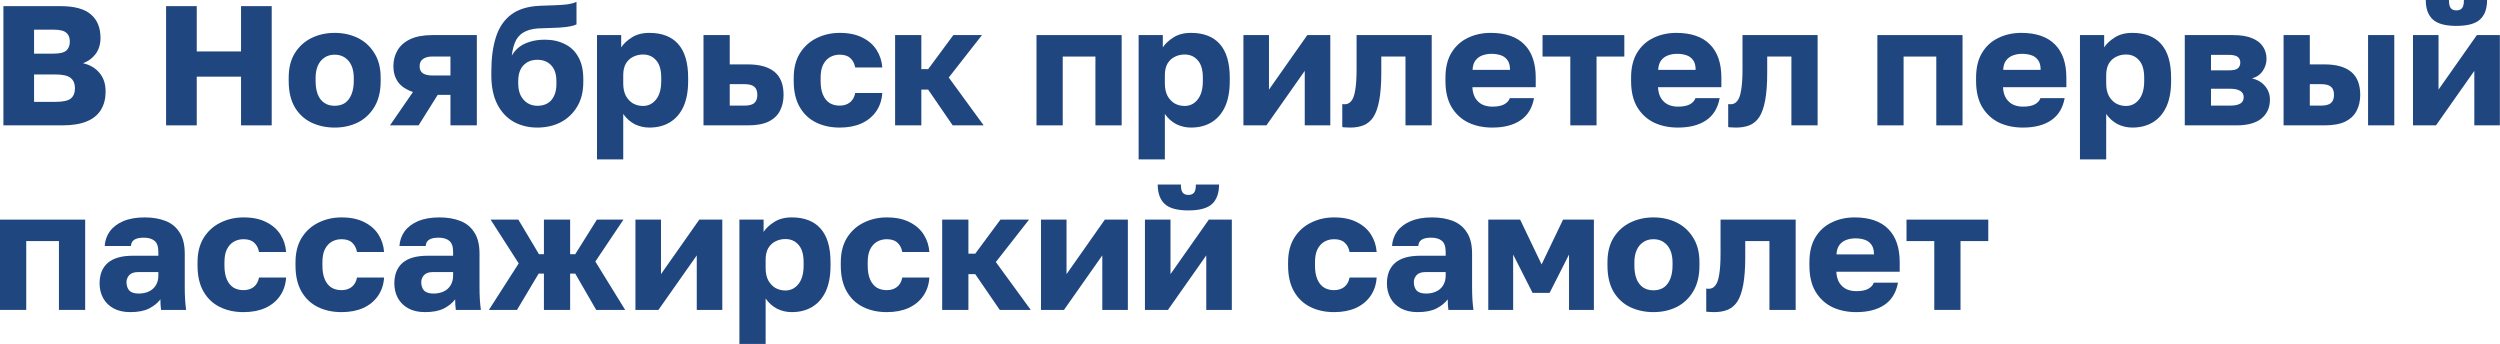
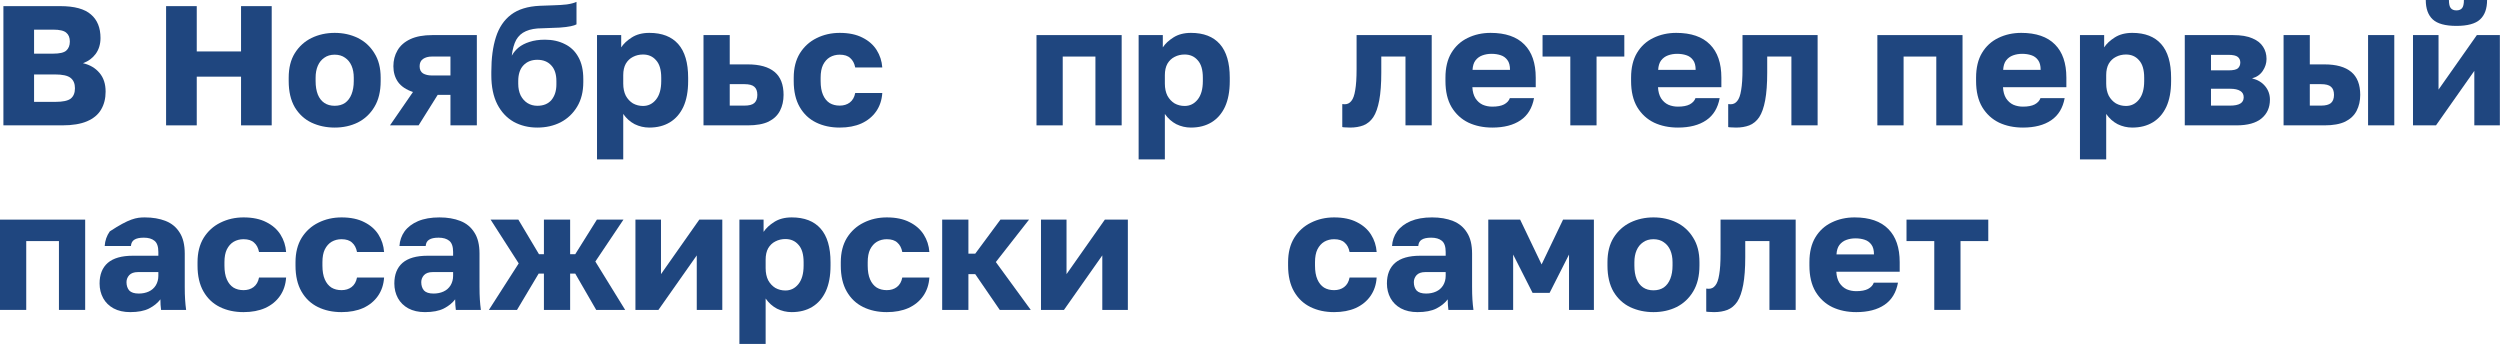
<svg xmlns="http://www.w3.org/2000/svg" viewBox="0 0 176.111 24.232" fill="none">
  <path d="M0.24 8.831V0.432H4.26C5.244 0.432 5.96 0.628 6.408 1.02C6.856 1.404 7.08 1.956 7.08 2.676C7.08 3.108 6.968 3.48 6.744 3.792C6.52 4.096 6.22 4.316 5.844 4.452C6.332 4.564 6.72 4.792 7.008 5.136C7.296 5.472 7.44 5.912 7.44 6.456C7.44 6.944 7.332 7.368 7.116 7.728C6.908 8.079 6.58 8.351 6.132 8.543C5.684 8.735 5.1 8.831 4.38 8.831H0.24ZM2.4 7.176H3.9C4.42 7.176 4.78 7.1 4.98 6.948C5.18 6.788 5.28 6.544 5.28 6.216C5.28 5.888 5.176 5.644 4.968 5.484C4.768 5.324 4.4 5.244 3.864 5.244H2.4V7.176ZM2.4 3.78H3.732C4.196 3.78 4.508 3.708 4.668 3.564C4.836 3.412 4.92 3.2 4.92 2.928C4.92 2.648 4.836 2.44 4.668 2.304C4.508 2.16 4.2 2.088 3.744 2.088H2.4V3.78Z" fill="#1F467F" />
  <path d="M11.7 8.831V0.432H13.86V3.624H16.98V0.432H19.14V8.831H16.98V5.4H13.86V8.831H11.7Z" fill="#1F467F" />
  <path d="M23.577 8.987C22.985 8.987 22.441 8.871 21.945 8.639C21.457 8.407 21.065 8.048 20.769 7.56C20.481 7.064 20.337 6.448 20.337 5.712V5.472C20.337 4.784 20.481 4.208 20.769 3.744C21.065 3.272 21.457 2.916 21.945 2.676C22.441 2.436 22.985 2.316 23.577 2.316C24.177 2.316 24.721 2.436 25.209 2.676C25.697 2.916 26.084 3.272 26.372 3.744C26.669 4.208 26.816 4.784 26.816 5.472V5.712C26.816 6.44 26.669 7.048 26.372 7.536C26.084 8.016 25.697 8.379 25.209 8.627C24.721 8.867 24.177 8.987 23.577 8.987ZM23.577 7.452C23.865 7.452 24.109 7.384 24.309 7.248C24.509 7.104 24.661 6.9 24.765 6.636C24.869 6.372 24.921 6.064 24.921 5.712V5.472C24.921 5.152 24.869 4.872 24.765 4.632C24.661 4.392 24.509 4.204 24.309 4.068C24.109 3.924 23.865 3.852 23.577 3.852C23.289 3.852 23.045 3.924 22.845 4.068C22.645 4.204 22.493 4.392 22.389 4.632C22.285 4.872 22.233 5.152 22.233 5.472V5.712C22.233 6.08 22.285 6.396 22.389 6.66C22.493 6.916 22.645 7.112 22.845 7.248C23.045 7.384 23.289 7.452 23.577 7.452Z" fill="#1F467F" />
  <path d="M27.472 8.831L29.092 6.48C28.612 6.32 28.26 6.084 28.036 5.772C27.82 5.46 27.712 5.092 27.712 4.668C27.712 4.252 27.808 3.88 28 3.552C28.192 3.216 28.492 2.952 28.9 2.76C29.308 2.568 29.828 2.472 30.46 2.472H33.591V8.831H31.732V6.684H30.831L29.488 8.831H27.472ZM29.56 4.668C29.56 4.9 29.64 5.068 29.8 5.172C29.968 5.268 30.171 5.316 30.412 5.316H31.732V3.984H30.412C30.171 3.984 29.968 4.04 29.8 4.152C29.64 4.264 29.56 4.436 29.56 4.668Z" fill="#1F467F" />
  <path d="M37.851 8.987C37.235 8.987 36.679 8.851 36.183 8.579C35.695 8.299 35.311 7.888 35.031 7.344C34.751 6.792 34.611 6.108 34.611 5.292V5.052C34.611 4.1 34.719 3.288 34.935 2.616C35.151 1.936 35.507 1.408 36.003 1.032C36.499 0.656 37.171 0.448 38.019 0.408C38.355 0.392 38.687 0.38 39.015 0.372C39.343 0.364 39.647 0.344 39.927 0.312C40.207 0.272 40.434 0.212 40.611 0.132V1.716C40.53 1.764 40.394 1.808 40.203 1.848C40.018 1.888 39.762 1.92 39.434 1.944C39.114 1.96 38.703 1.976 38.199 1.992C37.735 1.992 37.351 2.06 37.047 2.196C36.751 2.324 36.523 2.528 36.363 2.808C36.211 3.088 36.107 3.46 36.051 3.924C36.171 3.708 36.331 3.516 36.531 3.348C36.739 3.18 36.995 3.048 37.299 2.952C37.611 2.848 37.975 2.796 38.391 2.796C38.919 2.796 39.386 2.9 39.794 3.108C40.203 3.308 40.518 3.612 40.742 4.02C40.974 4.428 41.09 4.944 41.09 5.568V5.784C41.09 6.456 40.947 7.032 40.658 7.512C40.37 7.992 39.983 8.359 39.494 8.615C39.007 8.863 38.458 8.987 37.851 8.987ZM37.851 7.452C38.283 7.452 38.615 7.316 38.847 7.044C39.078 6.764 39.195 6.4 39.195 5.952V5.712C39.195 5.232 39.074 4.864 38.835 4.608C38.595 4.344 38.267 4.212 37.851 4.212C37.443 4.212 37.115 4.344 36.867 4.608C36.627 4.864 36.507 5.232 36.507 5.712V5.904C36.507 6.208 36.563 6.48 36.675 6.72C36.795 6.952 36.955 7.132 37.155 7.26C37.363 7.388 37.595 7.452 37.851 7.452Z" fill="#1F467F" />
  <path d="M42.056 11.231V2.472H43.76V3.336C43.928 3.08 44.176 2.848 44.504 2.64C44.84 2.424 45.252 2.316 45.74 2.316C46.636 2.316 47.316 2.58 47.78 3.108C48.244 3.636 48.476 4.424 48.476 5.472V5.712C48.476 6.432 48.364 7.036 48.14 7.524C47.916 8.003 47.6 8.367 47.192 8.615C46.784 8.863 46.3 8.987 45.74 8.987C45.38 8.987 45.036 8.907 44.708 8.747C44.388 8.579 44.12 8.339 43.904 8.028V11.231H42.056ZM45.296 7.464C45.664 7.464 45.968 7.316 46.208 7.02C46.456 6.716 46.58 6.28 46.58 5.712V5.472C46.58 4.92 46.46 4.512 46.22 4.248C45.988 3.976 45.68 3.84 45.296 3.84C45.04 3.84 44.804 3.896 44.588 4.008C44.38 4.112 44.212 4.272 44.084 4.488C43.964 4.704 43.904 4.972 43.904 5.292V5.892C43.904 6.22 43.964 6.504 44.084 6.744C44.212 6.976 44.38 7.156 44.588 7.284C44.804 7.404 45.04 7.464 45.296 7.464Z" fill="#1F467F" />
  <path d="M49.558 8.831V2.472H51.406V4.536H52.678C53.51 4.536 54.138 4.712 54.562 5.064C54.986 5.416 55.198 5.956 55.198 6.684C55.198 7.1 55.114 7.472 54.946 7.8C54.778 8.128 54.51 8.383 54.142 8.567C53.774 8.743 53.286 8.831 52.678 8.831H49.558ZM51.406 7.44H52.438C52.766 7.44 52.998 7.38 53.134 7.26C53.278 7.132 53.35 6.94 53.35 6.684C53.35 6.42 53.278 6.228 53.134 6.108C52.998 5.988 52.766 5.928 52.438 5.928H51.406V7.44Z" fill="#1F467F" />
  <path d="M59.153 8.987C58.529 8.987 57.973 8.867 57.485 8.627C56.997 8.387 56.613 8.024 56.333 7.536C56.053 7.048 55.913 6.44 55.913 5.712V5.472C55.913 4.8 56.057 4.228 56.345 3.756C56.641 3.284 57.033 2.928 57.521 2.688C58.017 2.44 58.561 2.316 59.153 2.316C59.793 2.316 60.328 2.428 60.76 2.652C61.193 2.868 61.525 3.16 61.756 3.528C61.988 3.896 62.12 4.304 62.152 4.752H60.245C60.189 4.464 60.072 4.244 59.897 4.092C59.728 3.932 59.481 3.852 59.153 3.852C58.897 3.852 58.665 3.912 58.457 4.032C58.257 4.152 58.097 4.332 57.977 4.572C57.865 4.804 57.809 5.104 57.809 5.472V5.712C57.809 6.104 57.865 6.428 57.977 6.684C58.089 6.94 58.245 7.132 58.445 7.26C58.645 7.38 58.881 7.44 59.153 7.44C59.432 7.44 59.669 7.368 59.861 7.224C60.06 7.072 60.189 6.848 60.245 6.552H62.152C62.12 7.048 61.976 7.48 61.72 7.848C61.464 8.215 61.116 8.499 60.676 8.699C60.245 8.891 59.736 8.987 59.153 8.987Z" fill="#1F467F" />
-   <path d="M63.055 8.831V2.472H64.903V4.872H65.383L67.158 2.472H69.174L66.834 5.46L69.294 8.831H67.11L65.383 6.312H64.903V8.831H63.055Z" fill="#1F467F" />
  <path d="M73.015 8.831V2.472H79.015V8.831H77.167V3.984H74.863V8.831H73.015Z" fill="#1F467F" />
  <path d="M80.21 11.231V2.472H81.914V3.336C82.082 3.08 82.33 2.848 82.658 2.64C82.994 2.424 83.406 2.316 83.894 2.316C84.789 2.316 85.469 2.58 85.934 3.108C86.397 3.636 86.63 4.424 86.63 5.472V5.712C86.63 6.432 86.517 7.036 86.294 7.524C86.069 8.003 85.753 8.367 85.346 8.615C84.938 8.863 84.454 8.987 83.894 8.987C83.534 8.987 83.19 8.907 82.862 8.747C82.542 8.579 82.274 8.339 82.058 8.028V11.231H80.21ZM83.45 7.464C83.818 7.464 84.122 7.316 84.362 7.02C84.61 6.716 84.734 6.28 84.734 5.712V5.472C84.734 4.92 84.614 4.512 84.374 4.248C84.142 3.976 83.834 3.84 83.45 3.84C83.194 3.84 82.958 3.896 82.742 4.008C82.534 4.112 82.366 4.272 82.238 4.488C82.118 4.704 82.058 4.972 82.058 5.292V5.892C82.058 6.22 82.118 6.504 82.238 6.744C82.366 6.976 82.534 7.156 82.742 7.284C82.958 7.404 83.194 7.464 83.45 7.464Z" fill="#1F467F" />
-   <path d="M87.592 8.831V2.472H89.392V6.312L92.092 2.472H93.712V8.831H91.912V4.992L89.212 8.831H87.592Z" fill="#1F467F" />
  <path d="M95.108 8.987C95.036 8.987 94.94 8.983 94.82 8.975C94.708 8.975 94.62 8.967 94.556 8.951V7.332C94.58 7.34 94.64 7.344 94.736 7.344C94.92 7.344 95.072 7.268 95.192 7.116C95.32 6.964 95.412 6.708 95.468 6.348C95.532 5.988 95.564 5.496 95.564 4.872V2.472H100.856V8.831H99.008V3.984H97.304V5.112C97.304 5.904 97.256 6.556 97.16 7.068C97.064 7.58 96.924 7.975 96.74 8.255C96.556 8.527 96.324 8.719 96.044 8.831C95.772 8.935 95.46 8.987 95.108 8.987Z" fill="#1F467F" />
  <path d="M105.124 8.987C104.5 8.987 103.94 8.871 103.444 8.639C102.948 8.399 102.552 8.035 102.256 7.548C101.968 7.06 101.824 6.448 101.824 5.712V5.472C101.824 4.768 101.964 4.184 102.244 3.72C102.524 3.256 102.904 2.908 103.384 2.676C103.872 2.436 104.412 2.316 105.004 2.316C106.052 2.316 106.844 2.588 107.38 3.132C107.916 3.668 108.184 4.448 108.184 5.472V6.144H103.72C103.736 6.456 103.808 6.716 103.936 6.924C104.072 7.132 104.244 7.284 104.452 7.38C104.66 7.468 104.884 7.512 105.124 7.512C105.476 7.512 105.752 7.46 105.952 7.356C106.16 7.244 106.296 7.096 106.36 6.912H108.064C107.936 7.608 107.62 8.128 107.116 8.471C106.612 8.815 105.948 8.987 105.124 8.987ZM105.064 3.792C104.84 3.792 104.628 3.828 104.428 3.9C104.228 3.972 104.064 4.092 103.936 4.26C103.816 4.42 103.748 4.64 103.732 4.92H106.372C106.372 4.624 106.312 4.396 106.192 4.236C106.072 4.068 105.912 3.952 105.712 3.888C105.52 3.824 105.304 3.792 105.064 3.792Z" fill="#1F467F" />
  <path d="M110.62 8.831V3.984H108.664V2.472H114.424V3.984H112.468V8.831H110.62Z" fill="#1F467F" />
  <path d="M118.201 8.987C117.577 8.987 117.017 8.871 116.521 8.639C116.025 8.399 115.629 8.035 115.333 7.548C115.045 7.06 114.901 6.448 114.901 5.712V5.472C114.901 4.768 115.041 4.184 115.321 3.72C115.601 3.256 115.981 2.908 116.461 2.676C116.949 2.436 117.489 2.316 118.081 2.316C119.129 2.316 119.921 2.588 120.457 3.132C120.993 3.668 121.261 4.448 121.261 5.472V6.144H116.797C116.813 6.456 116.885 6.716 117.013 6.924C117.149 7.132 117.321 7.284 117.529 7.38C117.737 7.468 117.961 7.512 118.201 7.512C118.553 7.512 118.829 7.46 119.029 7.356C119.237 7.244 119.373 7.096 119.437 6.912H121.141C121.013 7.608 120.697 8.128 120.193 8.471C119.689 8.815 119.025 8.987 118.201 8.987ZM118.141 3.792C117.917 3.792 117.705 3.828 117.505 3.9C117.305 3.972 117.141 4.092 117.013 4.26C116.893 4.42 116.825 4.64 116.809 4.92H119.449C119.449 4.624 119.389 4.396 119.269 4.236C119.149 4.068 118.989 3.952 118.789 3.888C118.597 3.824 118.381 3.792 118.141 3.792Z" fill="#1F467F" />
  <path d="M122.294 8.987C122.222 8.987 122.126 8.983 122.006 8.975C121.894 8.975 121.806 8.967 121.742 8.951V7.332C121.766 7.34 121.826 7.344 121.922 7.344C122.106 7.344 122.258 7.268 122.378 7.116C122.506 6.964 122.598 6.708 122.654 6.348C122.718 5.988 122.75 5.496 122.75 4.872V2.472H128.041V8.831H126.194V3.984H124.49V5.112C124.49 5.904 124.442 6.556 124.346 7.068C124.25 7.58 124.11 7.975 123.926 8.255C123.742 8.527 123.51 8.719 123.23 8.831C122.958 8.935 122.646 8.987 122.294 8.987Z" fill="#1F467F" />
  <path d="M132.25 8.831V2.472H138.249V8.831H136.401V3.984H134.097V8.831H132.25Z" fill="#1F467F" />
  <path d="M142.504 8.987C141.88 8.987 141.32 8.871 140.824 8.639C140.329 8.399 139.933 8.035 139.637 7.548C139.349 7.06 139.204 6.448 139.204 5.712V5.472C139.204 4.768 139.345 4.184 139.625 3.72C139.904 3.256 140.285 2.908 140.764 2.676C141.252 2.436 141.792 2.316 142.384 2.316C143.432 2.316 144.224 2.588 144.76 3.132C145.296 3.668 145.564 4.448 145.564 5.472V6.144H141.1C141.116 6.456 141.188 6.716 141.316 6.924C141.452 7.132 141.624 7.284 141.832 7.38C142.04 7.468 142.264 7.512 142.504 7.512C142.856 7.512 143.132 7.46 143.332 7.356C143.54 7.244 143.676 7.096 143.74 6.912H145.444C145.316 7.608 145 8.128 144.496 8.471C143.992 8.815 143.328 8.987 142.504 8.987ZM142.444 3.792C142.22 3.792 142.008 3.828 141.808 3.9C141.608 3.972 141.444 4.092 141.316 4.26C141.196 4.42 141.128 4.64 141.112 4.92H143.752C143.752 4.624 143.692 4.396 143.572 4.236C143.452 4.068 143.292 3.952 143.092 3.888C142.9 3.824 142.684 3.792 142.444 3.792Z" fill="#1F467F" />
  <path d="M146.522 11.231V2.472H148.226V3.336C148.394 3.08 148.642 2.848 148.97 2.64C149.306 2.424 149.718 2.316 150.206 2.316C151.102 2.316 151.782 2.58 152.246 3.108C152.71 3.636 152.942 4.424 152.942 5.472V5.712C152.942 6.432 152.83 7.036 152.606 7.524C152.382 8.003 152.066 8.367 151.658 8.615C151.25 8.863 150.766 8.987 150.206 8.987C149.846 8.987 149.502 8.907 149.174 8.747C148.854 8.579 148.586 8.339 148.37 8.028V11.231H146.522ZM149.762 7.464C150.13 7.464 150.434 7.316 150.674 7.02C150.922 6.716 151.046 6.28 151.046 5.712V5.472C151.046 4.92 150.926 4.512 150.686 4.248C150.454 3.976 150.146 3.84 149.762 3.84C149.506 3.84 149.27 3.896 149.054 4.008C148.846 4.112 148.678 4.272 148.55 4.488C148.43 4.704 148.37 4.972 148.37 5.292V5.892C148.37 6.22 148.43 6.504 148.55 6.744C148.678 6.976 148.846 7.156 149.054 7.284C149.27 7.404 149.506 7.464 149.762 7.464Z" fill="#1F467F" />
  <path d="M153.905 8.831V2.472H157.312C157.872 2.472 158.324 2.548 158.668 2.7C159.012 2.844 159.264 3.044 159.424 3.3C159.584 3.548 159.664 3.832 159.664 4.152C159.664 4.448 159.576 4.728 159.4 4.992C159.224 5.256 158.972 5.432 158.644 5.52C159.036 5.616 159.344 5.8 159.568 6.072C159.792 6.344 159.904 6.66 159.904 7.02C159.904 7.572 159.708 8.012 159.316 8.339C158.924 8.667 158.336 8.831 157.552 8.831H153.905ZM155.752 7.44H157.096C157.416 7.44 157.656 7.392 157.816 7.296C157.976 7.2 158.056 7.052 158.056 6.852C158.056 6.652 157.976 6.504 157.816 6.408C157.656 6.304 157.416 6.252 157.096 6.252H155.752V7.44ZM155.752 4.956H156.988C157.316 4.956 157.536 4.908 157.648 4.812C157.76 4.708 157.816 4.572 157.816 4.404C157.816 4.236 157.756 4.104 157.636 4.008C157.516 3.912 157.3 3.864 156.988 3.864H155.752V4.956Z" fill="#1F467F" />
  <path d="M160.865 8.831V2.472H162.713V4.536H163.745C164.577 4.536 165.205 4.712 165.629 5.064C166.053 5.416 166.265 5.956 166.265 6.684C166.265 7.1 166.181 7.472 166.013 7.8C165.845 8.128 165.577 8.383 165.209 8.567C164.841 8.743 164.353 8.831 163.745 8.831H160.865ZM162.713 7.44H163.505C163.825 7.44 164.057 7.38 164.201 7.26C164.345 7.132 164.417 6.94 164.417 6.684C164.417 6.42 164.345 6.228 164.201 6.108C164.065 5.988 163.833 5.928 163.505 5.928H162.713V7.44ZM166.817 8.831V2.472H168.664V8.831H166.817Z" fill="#1F467F" />
  <path d="M169.982 8.831V2.472H171.781V6.312L174.481 2.472H176.101V8.831H174.302V4.992L171.602 8.831H169.982ZM173.041 1.824C172.258 1.824 171.702 1.672 171.374 1.368C171.046 1.064 170.882 0.608 170.882 0H172.513C172.513 0.28 172.557 0.472 172.646 0.576C172.733 0.68 172.865 0.732 173.041 0.732C173.217 0.732 173.35 0.68 173.437 0.576C173.525 0.472 173.569 0.28 173.569 0H175.201C175.201 0.608 175.037 1.064 174.709 1.368C174.381 1.672 173.825 1.824 173.041 1.824Z" fill="#1F467F" />
  <path d="M0 21.831V15.471H6V21.831H4.152V16.983H1.848V21.831H0Z" fill="#1F467F" />
-   <path d="M9.175 21.987C8.719 21.987 8.327 21.899 7.999 21.723C7.679 21.547 7.435 21.307 7.267 21.003C7.099 20.691 7.015 20.347 7.015 19.971C7.015 19.339 7.207 18.855 7.591 18.519C7.983 18.183 8.571 18.015 9.355 18.015H11.155V17.751C11.155 17.367 11.063 17.103 10.879 16.959C10.703 16.815 10.455 16.743 10.135 16.743C9.831 16.743 9.607 16.791 9.463 16.887C9.319 16.975 9.239 17.123 9.223 17.331H7.375C7.399 16.947 7.519 16.603 7.735 16.299C7.959 15.995 8.275 15.755 8.683 15.579C9.099 15.403 9.603 15.315 10.195 15.315C10.755 15.315 11.247 15.399 11.671 15.567C12.095 15.735 12.423 16.007 12.655 16.383C12.895 16.751 13.015 17.247 13.015 17.871V20.211C13.015 20.547 13.022 20.843 13.039 21.099C13.054 21.347 13.079 21.591 13.111 21.831H11.347C11.339 21.695 11.327 21.575 11.311 21.471C11.303 21.367 11.299 21.239 11.299 21.087C11.107 21.343 10.839 21.559 10.495 21.735C10.159 21.903 9.719 21.987 9.175 21.987ZM9.775 20.679C10.039 20.679 10.275 20.631 10.483 20.535C10.691 20.439 10.855 20.295 10.975 20.103C11.095 19.903 11.155 19.679 11.155 19.431V19.167H9.715C9.443 19.167 9.239 19.239 9.103 19.383C8.975 19.527 8.911 19.691 8.911 19.875C8.911 20.115 8.975 20.311 9.103 20.463C9.239 20.607 9.463 20.679 9.775 20.679Z" fill="#1F467F" />
+   <path d="M9.175 21.987C8.719 21.987 8.327 21.899 7.999 21.723C7.679 21.547 7.435 21.307 7.267 21.003C7.099 20.691 7.015 20.347 7.015 19.971C7.015 19.339 7.207 18.855 7.591 18.519C7.983 18.183 8.571 18.015 9.355 18.015H11.155V17.751C11.155 17.367 11.063 17.103 10.879 16.959C10.703 16.815 10.455 16.743 10.135 16.743C9.831 16.743 9.607 16.791 9.463 16.887C9.319 16.975 9.239 17.123 9.223 17.331H7.375C7.399 16.947 7.519 16.603 7.735 16.299C9.099 15.403 9.603 15.315 10.195 15.315C10.755 15.315 11.247 15.399 11.671 15.567C12.095 15.735 12.423 16.007 12.655 16.383C12.895 16.751 13.015 17.247 13.015 17.871V20.211C13.015 20.547 13.022 20.843 13.039 21.099C13.054 21.347 13.079 21.591 13.111 21.831H11.347C11.339 21.695 11.327 21.575 11.311 21.471C11.303 21.367 11.299 21.239 11.299 21.087C11.107 21.343 10.839 21.559 10.495 21.735C10.159 21.903 9.719 21.987 9.175 21.987ZM9.775 20.679C10.039 20.679 10.275 20.631 10.483 20.535C10.691 20.439 10.855 20.295 10.975 20.103C11.095 19.903 11.155 19.679 11.155 19.431V19.167H9.715C9.443 19.167 9.239 19.239 9.103 19.383C8.975 19.527 8.911 19.691 8.911 19.875C8.911 20.115 8.975 20.311 9.103 20.463C9.239 20.607 9.463 20.679 9.775 20.679Z" fill="#1F467F" />
  <path d="M17.155 21.987C16.531 21.987 15.975 21.867 15.487 21.627C14.999 21.387 14.615 21.023 14.335 20.535C14.055 20.047 13.915 19.439 13.915 18.711V18.471C13.915 17.799 14.059 17.227 14.347 16.755C14.643 16.283 15.035 15.927 15.523 15.687C16.019 15.439 16.563 15.315 17.155 15.315C17.795 15.315 18.331 15.427 18.763 15.651C19.195 15.867 19.527 16.159 19.759 16.527C19.991 16.895 20.123 17.303 20.155 17.751H18.247C18.191 17.463 18.075 17.243 17.899 17.091C17.731 16.931 17.483 16.851 17.155 16.851C16.899 16.851 16.667 16.911 16.459 17.031C16.259 17.151 16.099 17.331 15.979 17.571C15.867 17.803 15.811 18.103 15.811 18.471V18.711C15.811 19.103 15.867 19.427 15.979 19.683C16.091 19.939 16.247 20.131 16.447 20.259C16.647 20.379 16.883 20.439 17.155 20.439C17.435 20.439 17.671 20.367 17.863 20.223C18.063 20.071 18.191 19.847 18.247 19.551H20.155C20.123 20.047 19.979 20.479 19.723 20.847C19.467 21.215 19.119 21.499 18.679 21.699C18.247 21.891 17.739 21.987 17.155 21.987Z" fill="#1F467F" />
  <path d="M24.057 21.987C23.433 21.987 22.877 21.867 22.389 21.627C21.901 21.387 21.517 21.023 21.237 20.535C20.957 20.047 20.817 19.439 20.817 18.711V18.471C20.817 17.799 20.961 17.227 21.249 16.755C21.545 16.283 21.937 15.927 22.425 15.687C22.921 15.439 23.465 15.315 24.057 15.315C24.697 15.315 25.233 15.427 25.665 15.651C26.097 15.867 26.429 16.159 26.661 16.527C26.893 16.895 27.025 17.303 27.057 17.751H25.149C25.093 17.463 24.977 17.243 24.801 17.091C24.633 16.931 24.385 16.851 24.057 16.851C23.801 16.851 23.569 16.911 23.361 17.031C23.161 17.151 23.001 17.331 22.881 17.571C22.769 17.803 22.713 18.103 22.713 18.471V18.711C22.713 19.103 22.769 19.427 22.881 19.683C22.993 19.939 23.149 20.131 23.349 20.259C23.549 20.379 23.785 20.439 24.057 20.439C24.337 20.439 24.573 20.367 24.765 20.223C24.965 20.071 25.093 19.847 25.149 19.551H27.057C27.025 20.047 26.881 20.479 26.625 20.847C26.369 21.215 26.021 21.499 25.581 21.699C25.149 21.891 24.641 21.987 24.057 21.987Z" fill="#1F467F" />
  <path d="M29.939 21.987C29.483 21.987 29.091 21.899 28.763 21.723C28.443 21.547 28.199 21.307 28.031 21.003C27.863 20.691 27.779 20.347 27.779 19.971C27.779 19.339 27.971 18.855 28.355 18.519C28.747 18.183 29.335 18.015 30.119 18.015H31.919V17.751C31.919 17.367 31.827 17.103 31.643 16.959C31.467 16.815 31.219 16.743 30.899 16.743C30.595 16.743 30.371 16.791 30.227 16.887C30.083 16.975 30.003 17.123 29.987 17.331H28.139C28.163 16.947 28.283 16.603 28.499 16.299C28.723 15.995 29.039 15.755 29.447 15.579C29.863 15.403 30.367 15.315 30.959 15.315C31.519 15.315 32.011 15.399 32.435 15.567C32.859 15.735 33.187 16.007 33.419 16.383C33.659 16.751 33.779 17.247 33.779 17.871V20.211C33.779 20.547 33.787 20.843 33.803 21.099C33.819 21.347 33.843 21.591 33.875 21.831H32.111C32.103 21.695 32.091 21.575 32.075 21.471C32.067 21.367 32.063 21.239 32.063 21.087C31.871 21.343 31.603 21.559 31.259 21.735C30.923 21.903 30.483 21.987 29.939 21.987ZM30.539 20.679C30.803 20.679 31.039 20.631 31.247 20.535C31.455 20.439 31.619 20.295 31.739 20.103C31.859 19.903 31.919 19.679 31.919 19.431V19.167H30.479C30.207 19.167 30.003 19.239 29.867 19.383C29.739 19.527 29.675 19.691 29.675 19.875C29.675 20.115 29.739 20.311 29.867 20.463C30.003 20.607 30.227 20.679 30.539 20.679Z" fill="#1F467F" />
  <path d="M34.44 21.831L36.54 18.555L34.56 15.471H36.515L37.968 17.907H38.316V15.471H40.163V17.907H40.523L42.047 15.471H43.919L41.939 18.423L44.039 21.831H41.999L40.523 19.275H40.163V21.831H38.316V19.275H37.944L36.42 21.831H34.44Z" fill="#1F467F" />
  <path d="M44.763 21.831V15.471H46.563V19.311L49.262 15.471H50.882V21.831H49.083V17.991L46.383 21.831H44.763Z" fill="#1F467F" />
  <path d="M52.087 24.23V15.471H53.79V16.335C53.959 16.079 54.207 15.847 54.535 15.639C54.871 15.423 55.282 15.315 55.77 15.315C56.666 15.315 57.346 15.579 57.81 16.107C58.274 16.635 58.506 17.423 58.506 18.471V18.711C58.506 19.431 58.394 20.035 58.17 20.523C57.946 21.003 57.63 21.367 57.222 21.615C56.814 21.863 56.33 21.987 55.77 21.987C55.41 21.987 55.066 21.907 54.738 21.747C54.418 21.579 54.151 21.339 53.935 21.027V24.23H52.087ZM55.326 20.463C55.694 20.463 55.998 20.315 56.238 20.019C56.486 19.715 56.61 19.279 56.61 18.711V18.471C56.61 17.919 56.49 17.511 56.25 17.247C56.018 16.975 55.71 16.839 55.326 16.839C55.07 16.839 54.834 16.895 54.618 17.007C54.41 17.111 54.243 17.271 54.114 17.487C53.994 17.703 53.935 17.971 53.935 18.291V18.891C53.935 19.219 53.994 19.503 54.114 19.743C54.243 19.975 54.41 20.155 54.618 20.283C54.834 20.403 55.07 20.463 55.326 20.463Z" fill="#1F467F" />
  <path d="M62.469 21.987C61.845 21.987 61.289 21.867 60.801 21.627C60.313 21.387 59.929 21.023 59.649 20.535C59.369 20.047 59.229 19.439 59.229 18.711V18.471C59.229 17.799 59.373 17.227 59.661 16.755C59.957 16.283 60.349 15.927 60.837 15.687C61.333 15.439 61.877 15.315 62.469 15.315C63.109 15.315 63.645 15.427 64.077 15.651C64.509 15.867 64.841 16.159 65.073 16.527C65.305 16.895 65.437 17.303 65.469 17.751H63.561C63.505 17.463 63.389 17.243 63.213 17.091C63.045 16.931 62.797 16.851 62.469 16.851C62.213 16.851 61.981 16.911 61.773 17.031C61.573 17.151 61.413 17.331 61.293 17.571C61.181 17.803 61.125 18.103 61.125 18.471V18.711C61.125 19.103 61.181 19.427 61.293 19.683C61.405 19.939 61.561 20.131 61.761 20.259C61.961 20.379 62.197 20.439 62.469 20.439C62.749 20.439 62.985 20.367 63.177 20.223C63.377 20.071 63.505 19.847 63.561 19.551H65.469C65.437 20.047 65.293 20.479 65.037 20.847C64.781 21.215 64.433 21.499 63.993 21.699C63.561 21.891 63.053 21.987 62.469 21.987Z" fill="#1F467F" />
  <path d="M66.371 21.831V15.471H68.219V17.871H68.699L70.475 15.471H72.49L70.151 18.459L72.611 21.831H70.427L68.699 19.311H68.219V21.831H66.371Z" fill="#1F467F" />
  <path d="M73.332 21.831V15.471H75.131V19.311L77.831 15.471H79.451V21.831H77.651V17.991L74.951 21.831H73.332Z" fill="#1F467F" />
-   <path d="M80.655 21.831V15.471H82.455V19.311L85.155 15.471H86.775V21.831H84.975V17.991L82.275 21.831H80.655ZM83.715 14.823C82.931 14.823 82.375 14.671 82.047 14.367C81.719 14.063 81.555 13.607 81.555 12.999H83.187C83.187 13.279 83.231 13.471 83.319 13.575C83.407 13.679 83.539 13.731 83.715 13.731C83.891 13.731 84.023 13.679 84.111 13.575C84.199 13.471 84.243 13.279 84.243 12.999H85.875C85.875 13.607 85.711 14.063 85.383 14.367C85.055 14.671 84.499 14.823 83.715 14.823Z" fill="#1F467F" />
  <path d="M93.979 21.987C93.354 21.987 92.799 21.867 92.311 21.627C91.823 21.387 91.439 21.023 91.159 20.535C90.879 20.047 90.739 19.439 90.739 18.711V18.471C90.739 17.799 90.883 17.227 91.171 16.755C91.467 16.283 91.859 15.927 92.347 15.687C92.843 15.439 93.386 15.315 93.979 15.315C94.618 15.315 95.155 15.427 95.586 15.651C96.018 15.867 96.35 16.159 96.582 16.527C96.814 16.895 96.946 17.303 96.978 17.751H95.07C95.014 17.463 94.899 17.243 94.722 17.091C94.555 16.931 94.306 16.851 93.979 16.851C93.722 16.851 93.491 16.911 93.283 17.031C93.083 17.151 92.923 17.331 92.803 17.571C92.691 17.803 92.635 18.103 92.635 18.471V18.711C92.635 19.103 92.691 19.427 92.803 19.683C92.915 19.939 93.071 20.131 93.271 20.259C93.471 20.379 93.706 20.439 93.979 20.439C94.259 20.439 94.495 20.367 94.686 20.223C94.887 20.071 95.014 19.847 95.07 19.551H96.978C96.946 20.047 96.802 20.479 96.546 20.847C96.29 21.215 95.942 21.499 95.503 21.699C95.07 21.891 94.563 21.987 93.979 21.987Z" fill="#1F467F" />
  <path d="M99.861 21.987C99.404 21.987 99.013 21.899 98.685 21.723C98.365 21.547 98.121 21.307 97.953 21.003C97.785 20.691 97.701 20.347 97.701 19.971C97.701 19.339 97.893 18.855 98.277 18.519C98.669 18.183 99.257 18.015 100.04 18.015H101.84V17.751C101.84 17.367 101.748 17.103 101.565 16.959C101.388 16.815 101.14 16.743 100.82 16.743C100.517 16.743 100.293 16.791 100.148 16.887C100.005 16.975 99.925 17.123 99.909 17.331H98.061C98.085 16.947 98.205 16.603 98.421 16.299C98.645 15.995 98.961 15.755 99.369 15.579C99.784 15.403 100.289 15.315 100.881 15.315C101.44 15.315 101.932 15.399 102.356 15.567C102.78 15.735 103.108 16.007 103.34 16.383C103.58 16.751 103.7 17.247 103.7 17.871V20.211C103.7 20.547 103.708 20.843 103.724 21.099C103.74 21.347 103.764 21.591 103.796 21.831H102.032C102.024 21.695 102.012 21.575 101.996 21.471C101.988 21.367 101.984 21.239 101.984 21.087C101.792 21.343 101.524 21.559 101.18 21.735C100.845 21.903 100.404 21.987 99.861 21.987ZM100.46 20.679C100.724 20.679 100.961 20.631 101.168 20.535C101.376 20.439 101.541 20.295 101.66 20.103C101.78 19.903 101.84 19.679 101.84 19.431V19.167H100.4C100.128 19.167 99.925 19.239 99.788 19.383C99.661 19.527 99.597 19.691 99.597 19.875C99.597 20.115 99.661 20.311 99.788 20.463C99.925 20.607 100.149 20.679 100.46 20.679Z" fill="#1F467F" />
  <path d="M104.841 21.831V15.471H107.085L108.597 18.627L110.109 15.471H112.281V21.831H110.529V17.931L109.161 20.631H107.961L106.593 17.931V21.831H104.841Z" fill="#1F467F" />
  <path d="M116.477 21.987C115.885 21.987 115.341 21.871 114.845 21.639C114.357 21.407 113.965 21.047 113.669 20.559C113.381 20.063 113.237 19.447 113.237 18.711V18.471C113.237 17.783 113.381 17.207 113.669 16.743C113.965 16.271 114.357 15.915 114.845 15.675C115.341 15.435 115.885 15.315 116.477 15.315C117.077 15.315 117.621 15.435 118.109 15.675C118.597 15.915 118.985 16.271 119.273 16.743C119.569 17.207 119.717 17.783 119.717 18.471V18.711C119.717 19.439 119.569 20.047 119.273 20.535C118.985 21.015 118.597 21.379 118.109 21.627C117.621 21.867 117.077 21.987 116.477 21.987ZM116.477 20.451C116.765 20.451 117.009 20.383 117.209 20.247C117.409 20.103 117.561 19.899 117.665 19.635C117.769 19.371 117.821 19.063 117.821 18.711V18.471C117.821 18.151 117.769 17.871 117.665 17.631C117.561 17.391 117.409 17.203 117.209 17.067C117.009 16.923 116.765 16.851 116.477 16.851C116.189 16.851 115.945 16.923 115.745 17.067C115.545 17.203 115.393 17.391 115.289 17.631C115.185 17.871 115.133 18.151 115.133 18.471V18.711C115.133 19.079 115.185 19.395 115.289 19.659C115.393 19.915 115.545 20.111 115.745 20.247C115.945 20.383 116.189 20.451 116.477 20.451Z" fill="#1F467F" />
  <path d="M120.747 21.987C120.675 21.987 120.579 21.983 120.459 21.975C120.347 21.975 120.259 21.967 120.195 21.951V20.331C120.219 20.339 120.279 20.343 120.375 20.343C120.559 20.343 120.711 20.267 120.831 20.115C120.959 19.963 121.051 19.707 121.107 19.347C121.171 18.987 121.203 18.495 121.203 17.871V15.471H126.495V21.831H124.647V16.983H122.943V18.111C122.943 18.903 122.895 19.555 122.799 20.067C122.703 20.579 122.563 20.975 122.379 21.255C122.195 21.527 121.963 21.719 121.683 21.831C121.411 21.935 121.099 21.987 120.747 21.987Z" fill="#1F467F" />
  <path d="M130.763 21.987C130.139 21.987 129.579 21.871 129.083 21.639C128.587 21.399 128.191 21.035 127.895 20.547C127.607 20.059 127.463 19.447 127.463 18.711V18.471C127.463 17.767 127.603 17.183 127.883 16.719C128.163 16.255 128.543 15.907 129.023 15.675C129.511 15.435 130.051 15.315 130.643 15.315C131.691 15.315 132.483 15.587 133.019 16.131C133.555 16.667 133.823 17.447 133.823 18.471V19.143H129.359C129.375 19.455 129.447 19.715 129.575 19.923C129.711 20.131 129.883 20.283 130.091 20.379C130.299 20.467 130.523 20.511 130.763 20.511C131.115 20.511 131.391 20.459 131.591 20.355C131.799 20.243 131.935 20.095 131.999 19.911H133.703C133.575 20.607 133.259 21.127 132.755 21.471C132.251 21.815 131.587 21.987 130.763 21.987ZM130.703 16.791C130.479 16.791 130.267 16.827 130.067 16.899C129.867 16.971 129.703 17.091 129.575 17.259C129.455 17.419 129.387 17.639 129.371 17.919H132.011C132.011 17.623 131.951 17.395 131.831 17.235C131.711 17.067 131.551 16.951 131.351 16.887C131.159 16.823 130.943 16.791 130.703 16.791Z" fill="#1F467F" />
  <path d="M136.259 21.831V16.983H134.303V15.471H140.063V16.983H138.107V21.831H136.259Z" fill="#1F467F" />
</svg>